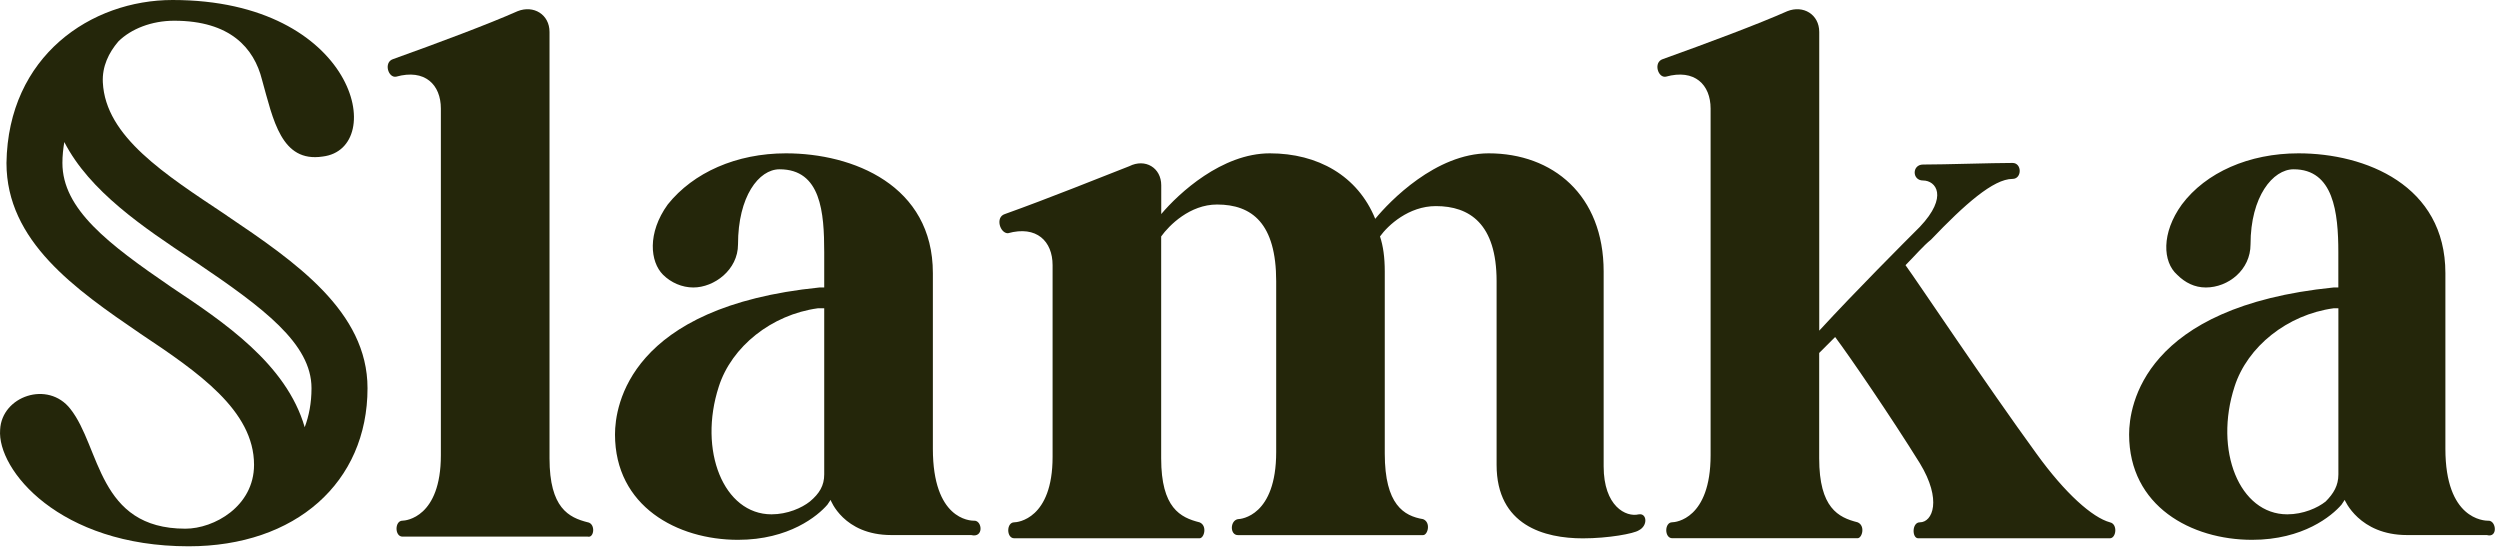
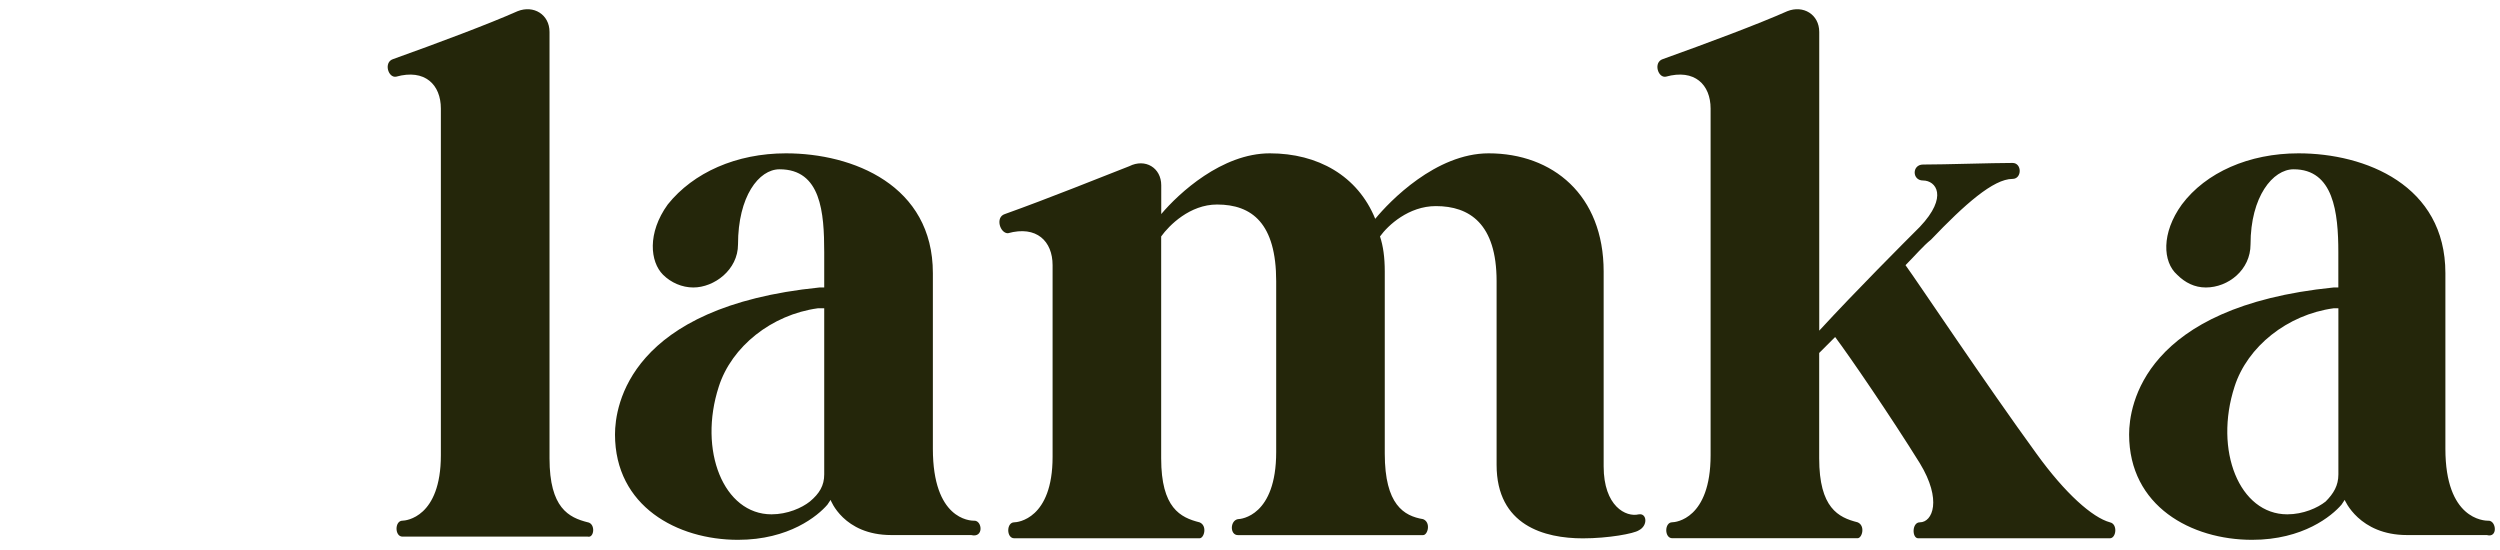
<svg xmlns="http://www.w3.org/2000/svg" width="141" height="31" viewBox="0 0 141 31" fill="none">
  <path d="M140.351 29.37C140.082 29.37 137.92 29.28 137.92 25.314V15.404C137.92 10.448 133.417 8.648 129.634 8.648C126.84 8.648 124.409 9.728 123.058 11.531C121.885 13.152 121.978 14.773 122.789 15.493C123.24 15.945 123.778 16.214 124.409 16.214C125.671 16.214 126.93 15.225 126.93 13.783C126.93 11.08 128.192 9.548 129.361 9.548C131.613 9.548 131.882 11.98 131.882 14.231V16.214H131.613C120.892 17.294 120.082 22.88 120.082 24.501C120.082 28.556 123.596 30.446 127.016 30.446C129.899 30.446 131.52 29.094 132.061 28.463L132.241 28.194C132.241 28.194 133.051 30.177 135.755 30.177H140.258C140.889 30.356 140.799 29.366 140.348 29.366L140.351 29.37ZM131.885 26.756C131.885 27.387 131.616 27.835 131.165 28.287C130.713 28.646 129.903 29.008 129.003 29.008C126.299 29.008 124.858 25.404 126.03 21.801C126.751 19.549 129.003 17.745 131.616 17.387H131.885V26.756ZM119.002 29.459C118.013 29.19 116.482 27.839 114.857 25.587C111.975 21.625 108.192 15.949 107.471 14.956C108.012 14.414 108.461 13.876 108.912 13.514C110.806 11.531 112.426 10.09 113.506 10.09C114.047 10.09 114.047 9.19 113.506 9.19C112.333 9.19 109.723 9.28 108.461 9.28C107.83 9.28 107.83 10.18 108.461 10.18C109.181 10.18 109.902 11.08 108.281 12.793C107.381 13.693 104.678 16.397 102.605 18.649V1.803C102.605 0.814 101.705 0.272 100.805 0.631C99.184 1.352 96.302 2.431 93.778 3.335C93.236 3.514 93.508 4.414 93.957 4.324C95.578 3.872 96.478 4.776 96.478 6.124V25.673C96.478 29.277 94.495 29.456 94.316 29.456C93.864 29.456 93.864 30.356 94.316 30.356H104.764C105.033 30.356 105.216 29.635 104.764 29.456C103.685 29.187 102.602 28.646 102.602 25.852V19.907C102.871 19.638 103.233 19.276 103.502 19.007C104.312 20.087 106.654 23.511 108.278 26.125C109.54 28.197 108.999 29.459 108.278 29.459C107.826 29.459 107.826 30.359 108.188 30.359H118.999C119.358 30.359 119.451 29.549 118.999 29.459H119.002ZM92.429 29.008C91.709 29.187 90.446 28.556 90.446 26.304V15.314C90.446 10.99 87.564 8.648 83.96 8.648C80.987 8.648 78.374 11.352 77.563 12.342C76.574 9.911 74.322 8.648 71.618 8.648C68.915 8.648 66.484 10.9 65.494 12.073V10.452C65.494 9.462 64.594 8.921 63.694 9.373C62.073 10.004 59.19 11.173 56.666 12.076C56.125 12.255 56.397 13.155 56.846 13.155C58.466 12.704 59.366 13.607 59.366 14.956V25.766C59.366 29.28 57.383 29.459 57.204 29.459C56.752 29.459 56.752 30.359 57.204 30.359H67.653C67.922 30.359 68.104 29.639 67.653 29.459C66.573 29.19 65.49 28.649 65.49 25.856V13.335C65.942 12.704 67.111 11.535 68.642 11.535C70.625 11.535 71.977 12.614 71.977 15.859V25.497C71.977 29.101 69.994 29.28 69.815 29.28C69.363 29.37 69.363 30.18 69.815 30.18H80.263C80.532 30.18 80.715 29.459 80.263 29.28C79.184 29.101 78.101 28.47 78.101 25.587V15.318C78.101 14.507 78.011 13.876 77.832 13.335C78.284 12.704 79.453 11.624 80.984 11.624C82.877 11.624 84.408 12.614 84.408 15.859V26.218C84.408 29.642 87.112 30.363 89.274 30.363C90.715 30.363 92.157 30.094 92.426 29.911C92.967 29.642 92.877 28.921 92.426 29.011L92.429 29.008ZM54.956 29.37C54.687 29.37 52.614 29.28 52.614 25.314V15.404C52.614 10.448 48.111 8.648 44.328 8.648C41.535 8.648 39.104 9.728 37.662 11.531C36.49 13.152 36.672 14.773 37.393 15.493C37.845 15.945 38.472 16.214 39.104 16.214C40.276 16.214 41.624 15.225 41.624 13.783C41.624 11.08 42.797 9.548 43.966 9.548C46.307 9.548 46.486 11.98 46.486 14.231V16.214H46.218C35.497 17.294 34.686 22.88 34.686 24.501C34.686 28.556 38.2 30.446 41.621 30.446C44.504 30.446 46.124 29.094 46.666 28.463L46.845 28.194C46.845 28.194 47.566 30.177 50.269 30.177H54.773C55.494 30.356 55.404 29.366 54.952 29.366L54.956 29.37ZM46.486 26.756C46.486 27.387 46.218 27.835 45.676 28.287C45.224 28.646 44.414 29.008 43.514 29.008C40.81 29.008 39.369 25.404 40.541 21.801C41.262 19.549 43.514 17.745 46.128 17.387H46.486V26.756ZM33.155 29.459C32.076 29.19 30.993 28.649 30.993 25.856V1.803C30.993 0.814 30.093 0.272 29.193 0.631C27.572 1.352 24.689 2.431 22.165 3.335C21.624 3.514 21.896 4.414 22.345 4.324C23.965 3.872 24.865 4.776 24.865 6.124V25.673C24.865 29.187 22.882 29.366 22.703 29.366C22.251 29.366 22.251 30.266 22.703 30.266H33.152C33.51 30.356 33.603 29.546 33.152 29.456L33.155 29.459Z" fill="#24260A" />
-   <path d="M12.8 12.162C9.286 9.821 5.952 7.707 5.8 4.648C5.755 3.745 6.134 2.973 6.672 2.341C7.393 1.621 8.565 1.169 9.824 1.169C12.976 1.169 14.328 2.7 14.779 4.504C15.41 6.755 15.859 9.186 18.204 8.828C21.897 8.376 20.097 0 9.734 0C5.141 0 0.455 3.152 0.365 9.19C0.365 13.604 4.238 16.307 7.931 18.828C11.172 20.99 14.328 23.152 14.328 26.215C14.328 28.556 12.076 29.818 10.455 29.818C5.5 29.818 5.679 25.225 3.969 23.063C2.707 21.442 0.096 22.342 0.007 24.235C-0.173 26.487 3.341 30.811 10.638 30.811C16.672 30.811 20.728 27.208 20.728 21.894C20.728 17.57 16.672 14.776 12.8 12.166V12.162ZM17.186 24.097C16.152 20.521 12.61 18.159 9.683 16.207C6.089 13.749 3.52 11.793 3.52 9.19C3.52 8.776 3.565 8.38 3.627 8.011C5.058 10.793 8.086 12.821 10.852 14.659L11.048 14.787C14.859 17.363 17.569 19.38 17.569 21.894C17.569 22.732 17.424 23.463 17.183 24.101L17.186 24.097Z" fill="#24260A" />
</svg>